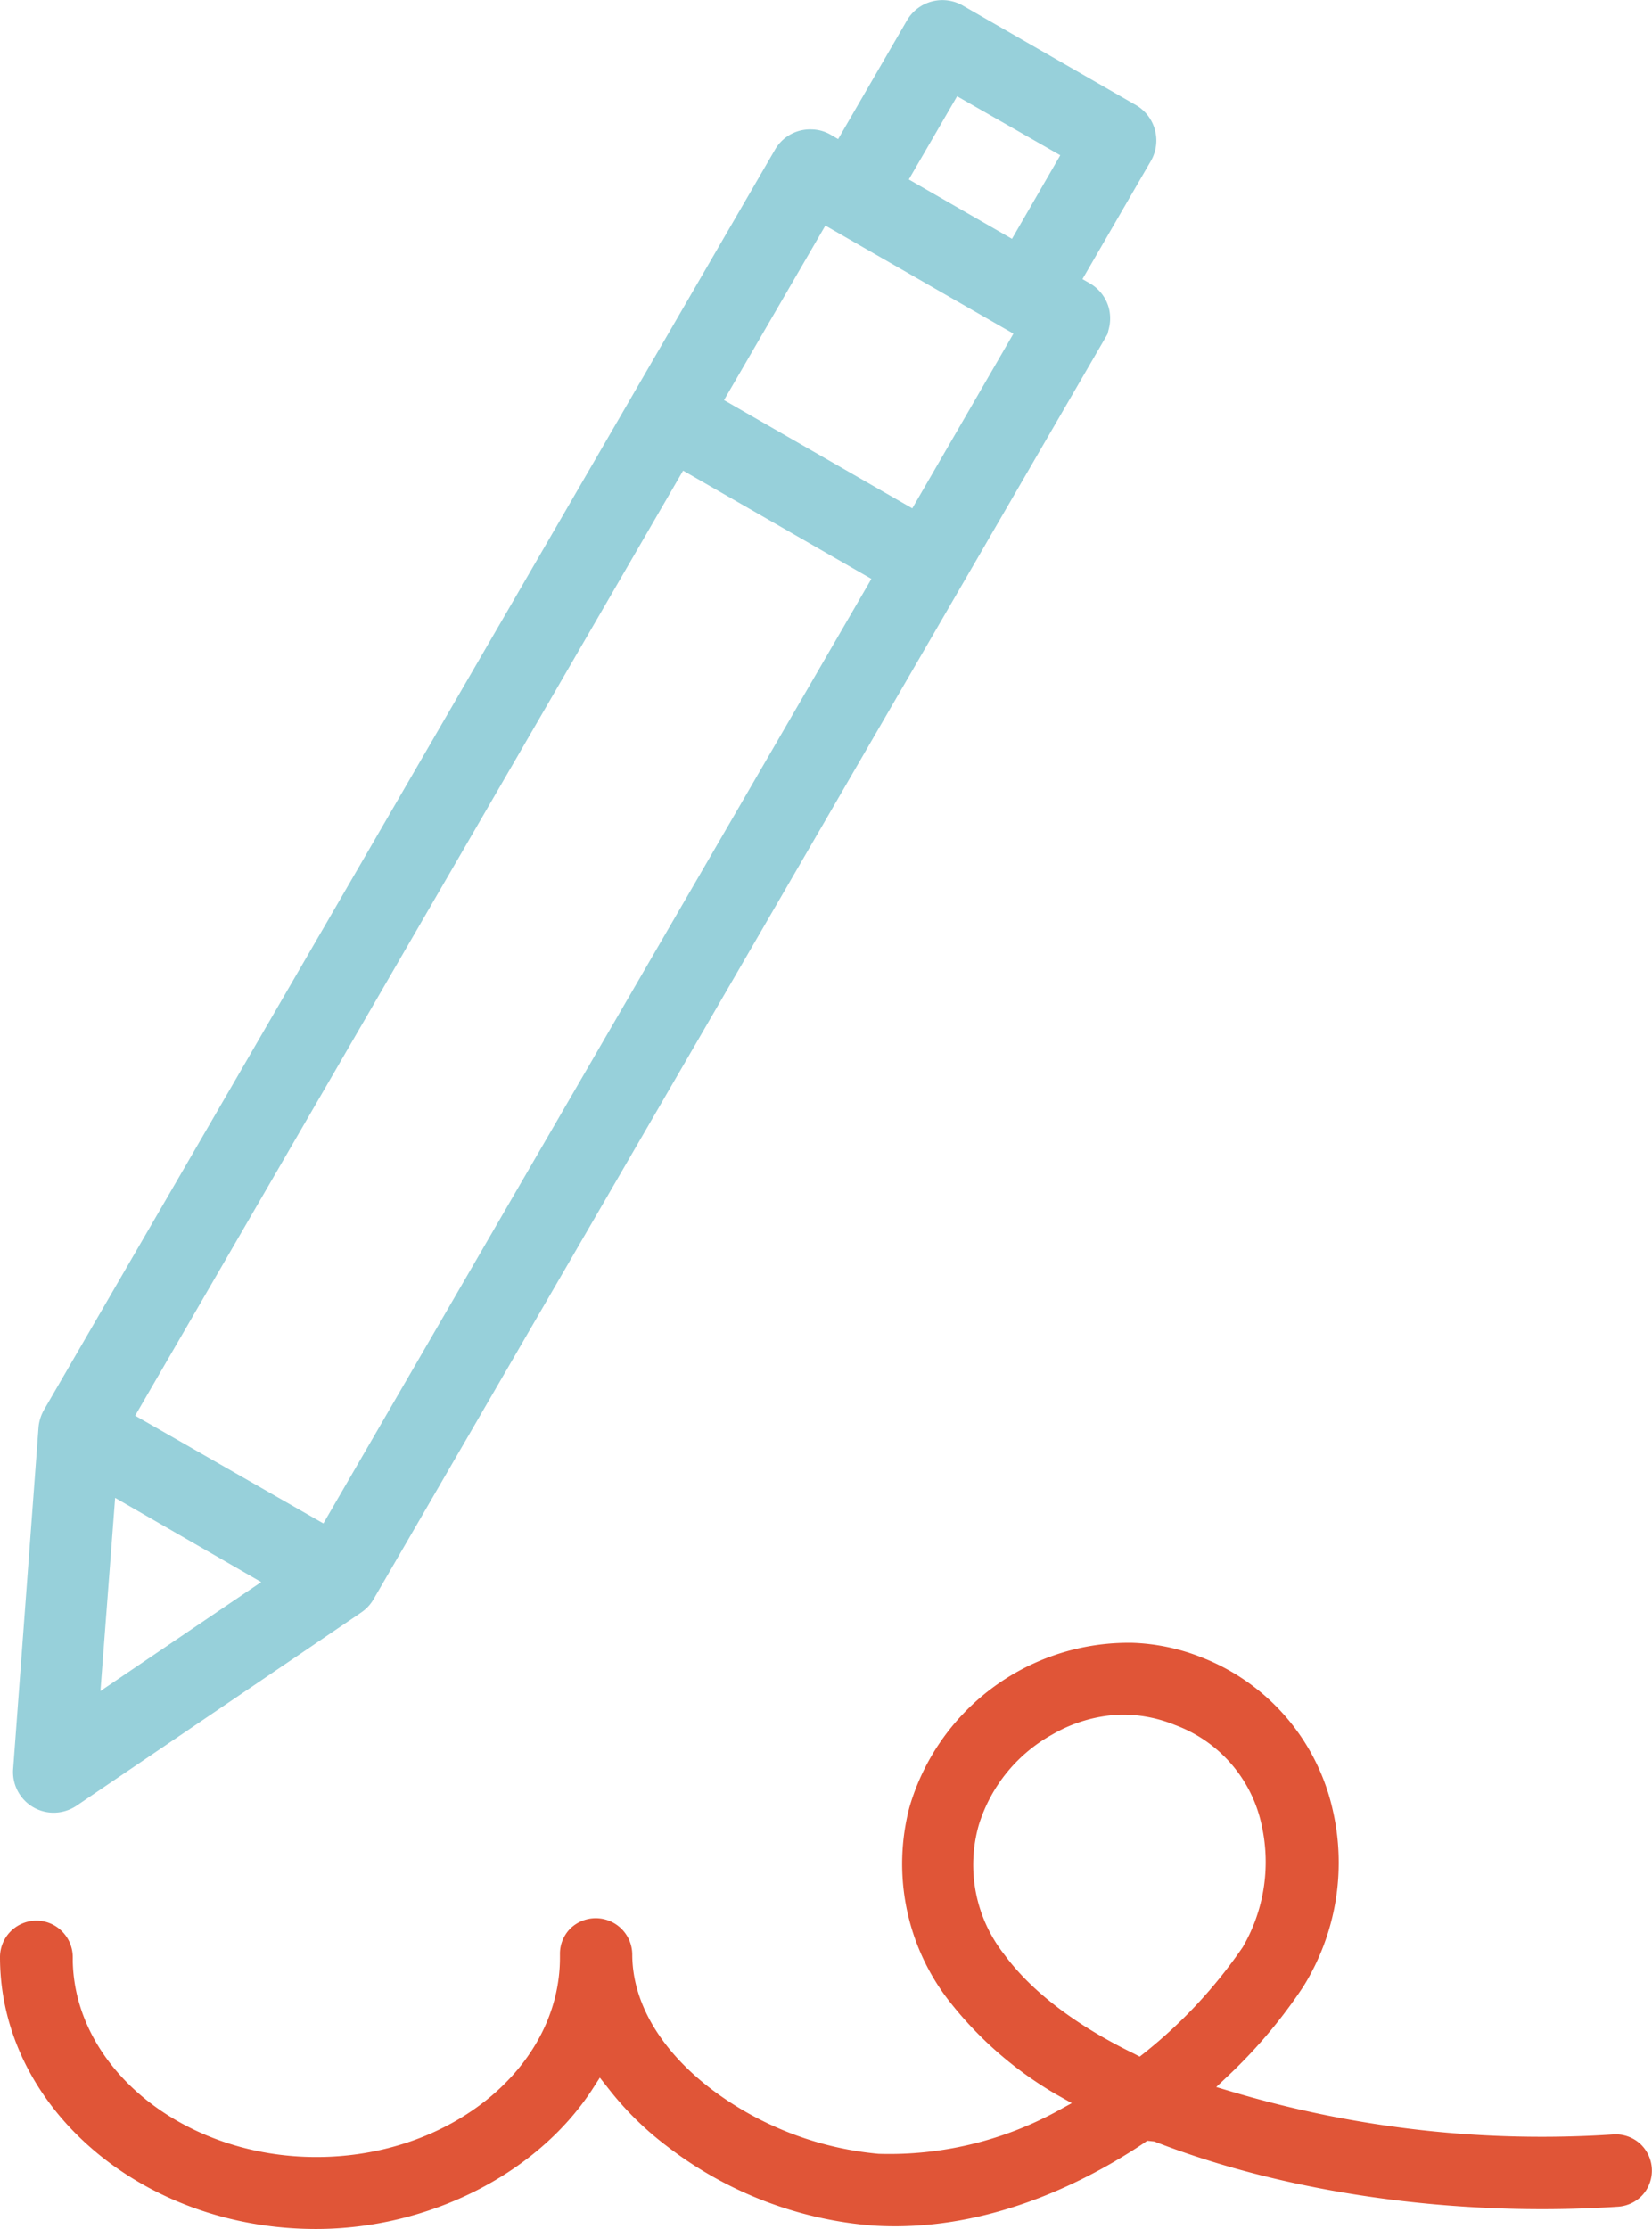
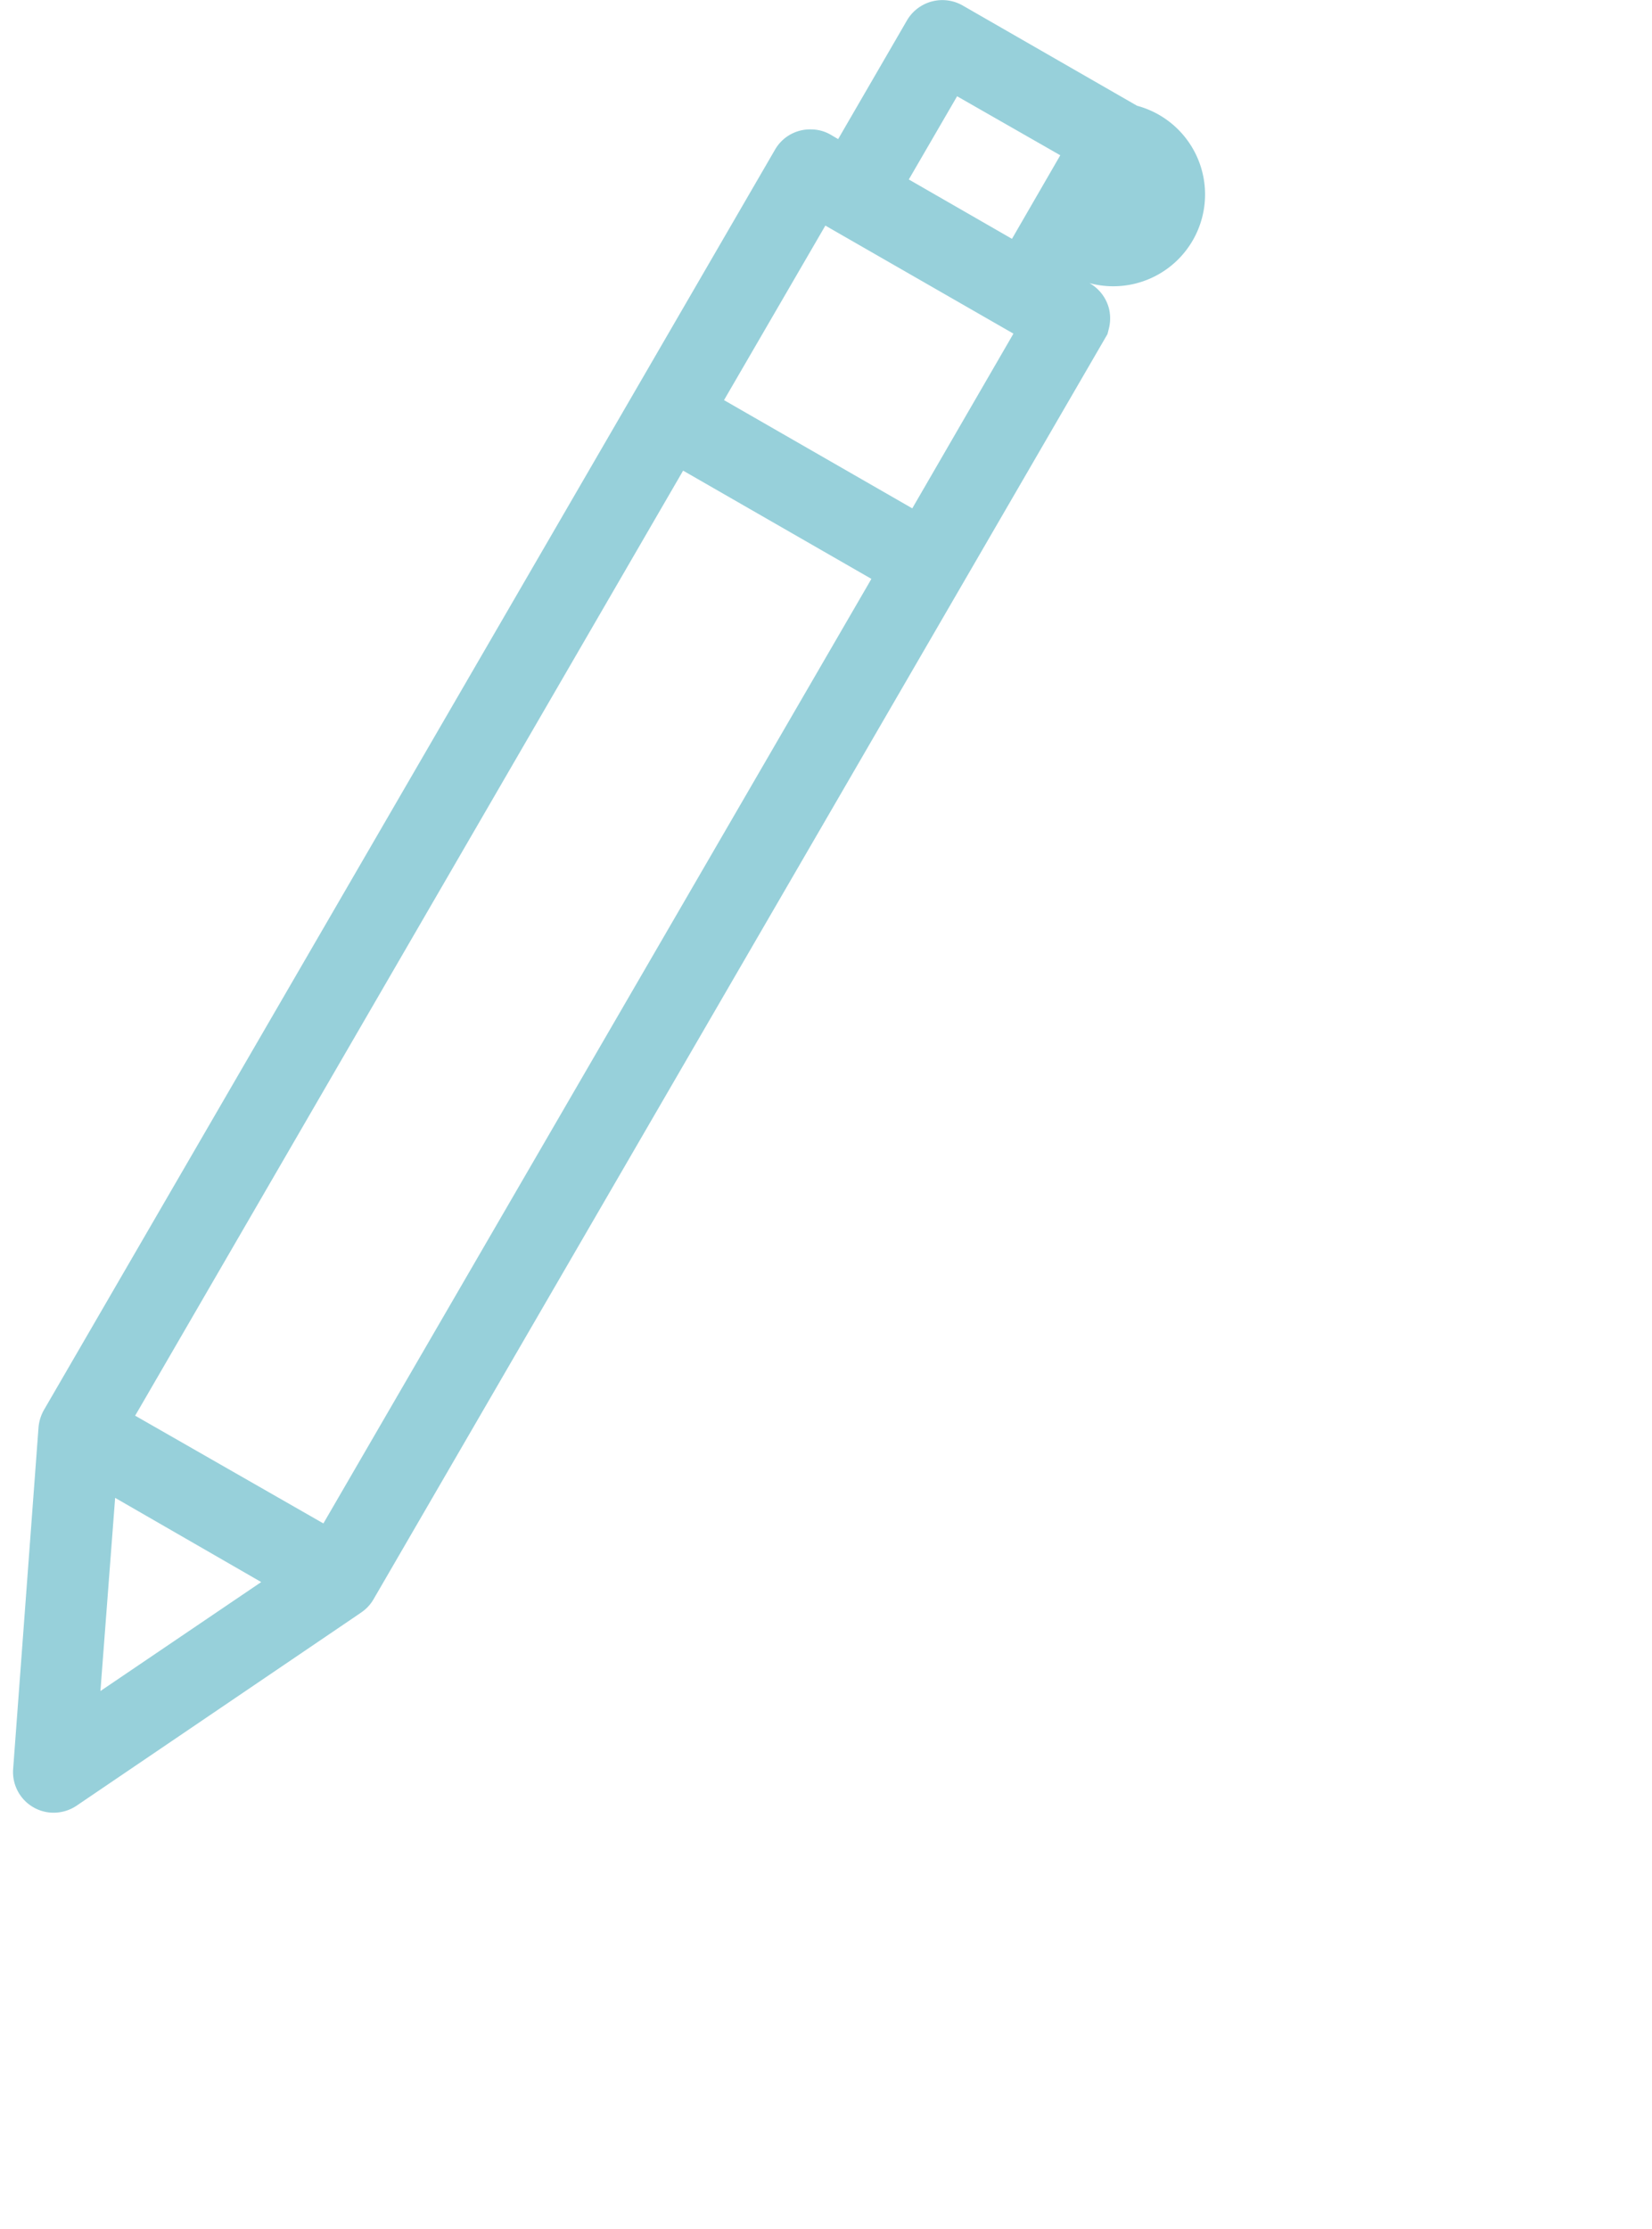
<svg xmlns="http://www.w3.org/2000/svg" viewBox="0 0 180.94 244.05">
  <defs>
    <style>.a{fill:#97d0da;}.b{fill:#e05537;}</style>
  </defs>
-   <path class="a" d="M124.54,11.58,105.42.59a4.49,4.49,0,0,0-6.08,1.64l-7.54,13L91,14.76a4.28,4.28,0,0,0-2.11-.59,4.42,4.42,0,0,0-4,2.21l-80.08,138a4.69,4.69,0,0,0-.59,1.9L1.44,193.68a4.45,4.45,0,0,0,4.1,4.78,4.51,4.51,0,0,0,2.84-.75l30.79-20.89h0l.39-.27a4.42,4.42,0,0,0,1.36-1.46L121.3,36.58l.16-.63a4.59,4.59,0,0,0,0-2.18A4.48,4.48,0,0,0,119.33,31l-.77-.44,7.53-13A4.49,4.49,0,0,0,124.54,11.58ZM11,185.15,12.61,164l16,9.22ZM95.12,63.94,35.42,166.8,14.8,155l.33-.56L74.82,51.53,95.44,63.38Zm4.8-8.28L79.3,43.81,90.4,24.7,111,36.53Zm10.92-29.51-11.3-6.5,5.29-9.11L116.13,17Z" />
-   <path class="b" d="M125.65,234.39l.78.08c14.6,5.7,33.11,8.3,50.8,7.14a4,4,0,0,0,2.71-1.32,4,4,0,0,0-.32-5.59,4,4,0,0,0-2.93-1,119.08,119.08,0,0,1-41.56-4.62l-1.92-.57,1.45-1.37a55.62,55.62,0,0,0,8.11-9.66A25.68,25.68,0,0,0,146,198.3a23.42,23.42,0,0,0-14.2-16.76,22.53,22.53,0,0,0-7.81-1.67l-.54,0h-.16a25,25,0,0,0-23.68,18,24.47,24.47,0,0,0,4.07,20.86,41.06,41.06,0,0,0,11.93,10.54l1.78,1-1.82,1a38.42,38.42,0,0,1-19.34,4.55,35.82,35.82,0,0,1-18.29-7.06c-5.61-4.28-8.69-9.53-8.69-14.78a4,4,0,0,0-6.77-2.84,3.92,3.92,0,0,0-1.15,2.82v.38c0,12-12,21.83-26.68,21.83-14.42,0-26.39-9.59-26.68-21.38v-.46a4,4,0,0,0-1.12-2.81A3.93,3.93,0,0,0,4,210.29H3.88a4,4,0,0,0-3.88,4c0,16.41,15.52,29.76,34.6,29.76,12.32,0,24.19-6,30.23-15.22l.87-1.35,1,1.27A34.33,34.33,0,0,0,73.07,235a42.33,42.33,0,0,0,22.59,8.68c11.88.74,22.36-4.29,29.05-8.65l.51-.34Zm-1.47-9.55C117.82,221.75,112.93,218,110,214a15.86,15.86,0,0,1-2.78-14.23,17.1,17.1,0,0,1,8-9.84,16,16,0,0,1,7.44-2.19h.68a15.17,15.17,0,0,1,5.36,1.13A15,15,0,0,1,138.22,200a18.53,18.53,0,0,1-2.11,13.2,53.39,53.39,0,0,1-10.71,11.53l-.57.45Z" />
+   <path class="a" d="M124.54,11.58,105.42.59a4.49,4.49,0,0,0-6.08,1.64l-7.54,13L91,14.76a4.28,4.28,0,0,0-2.11-.59,4.42,4.42,0,0,0-4,2.21l-80.08,138a4.69,4.69,0,0,0-.59,1.9L1.44,193.68a4.45,4.45,0,0,0,4.1,4.78,4.51,4.51,0,0,0,2.84-.75l30.79-20.89h0l.39-.27a4.42,4.42,0,0,0,1.36-1.46L121.3,36.58l.16-.63a4.59,4.59,0,0,0,0-2.18A4.48,4.48,0,0,0,119.33,31A4.49,4.49,0,0,0,124.54,11.58ZM11,185.15,12.61,164l16,9.22ZM95.12,63.94,35.42,166.8,14.8,155l.33-.56L74.82,51.53,95.44,63.38Zm4.8-8.28L79.3,43.81,90.4,24.7,111,36.53Zm10.92-29.51-11.3-6.5,5.29-9.11L116.13,17Z" />
</svg>